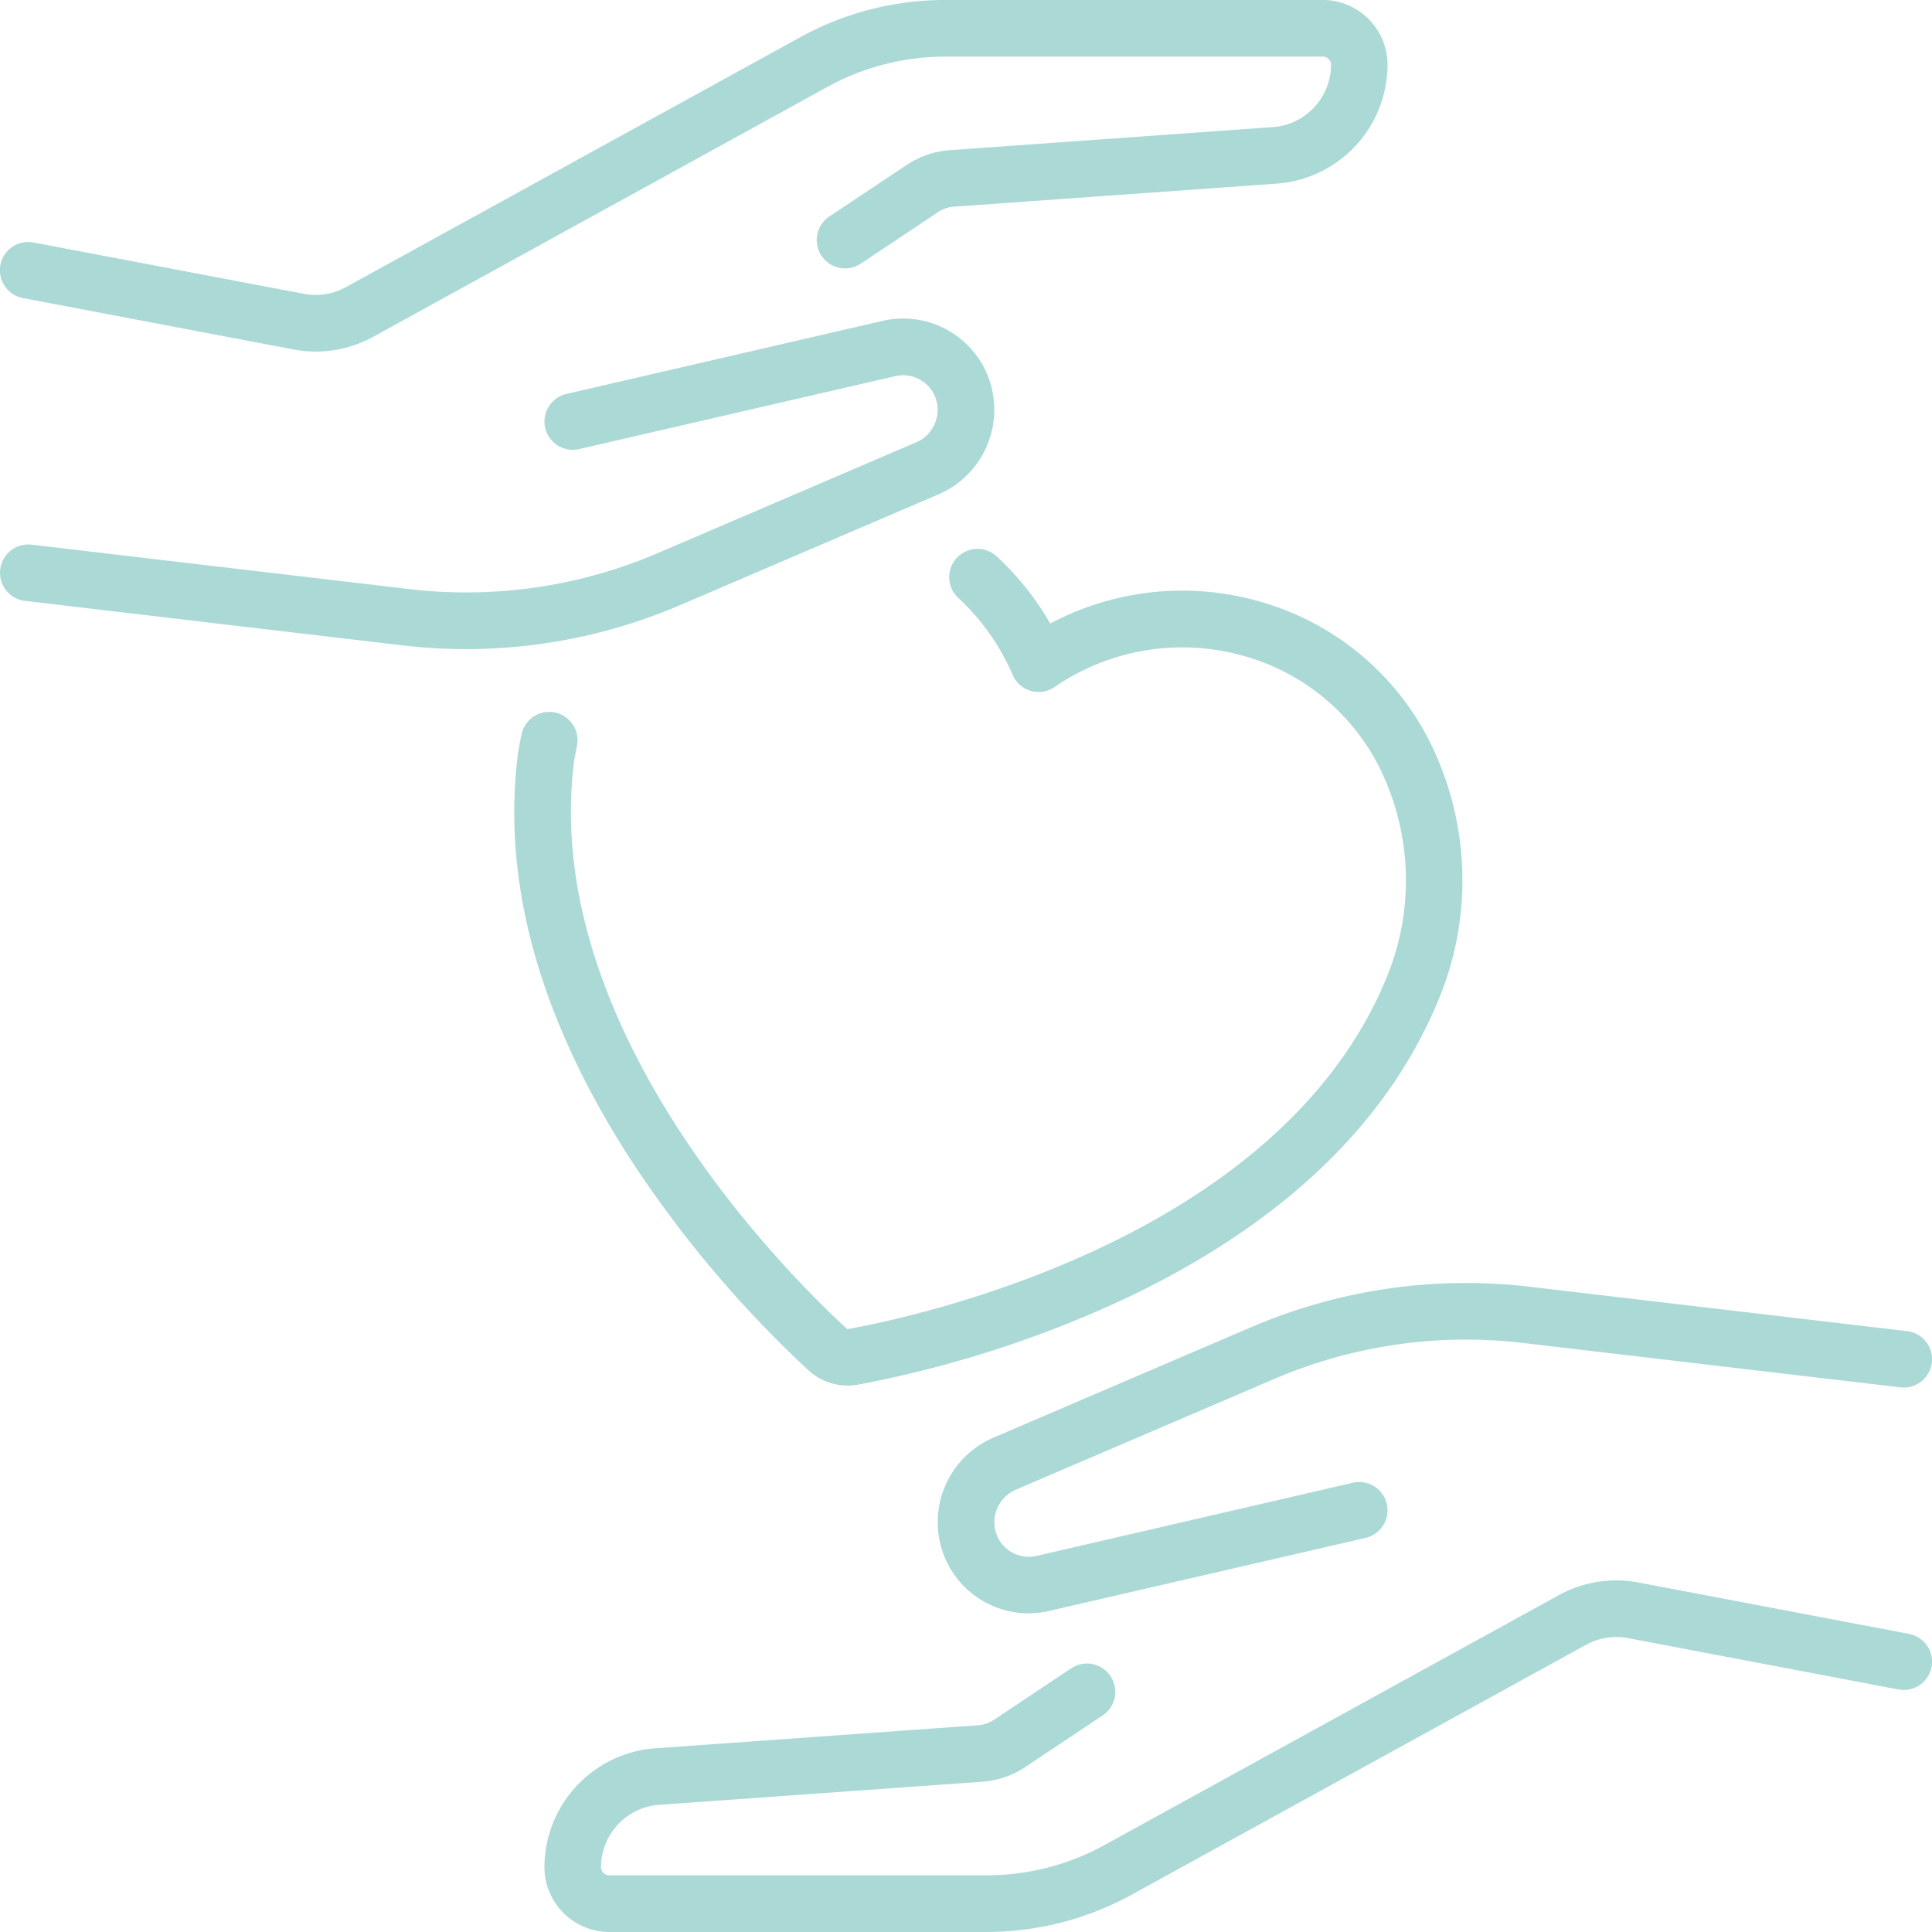
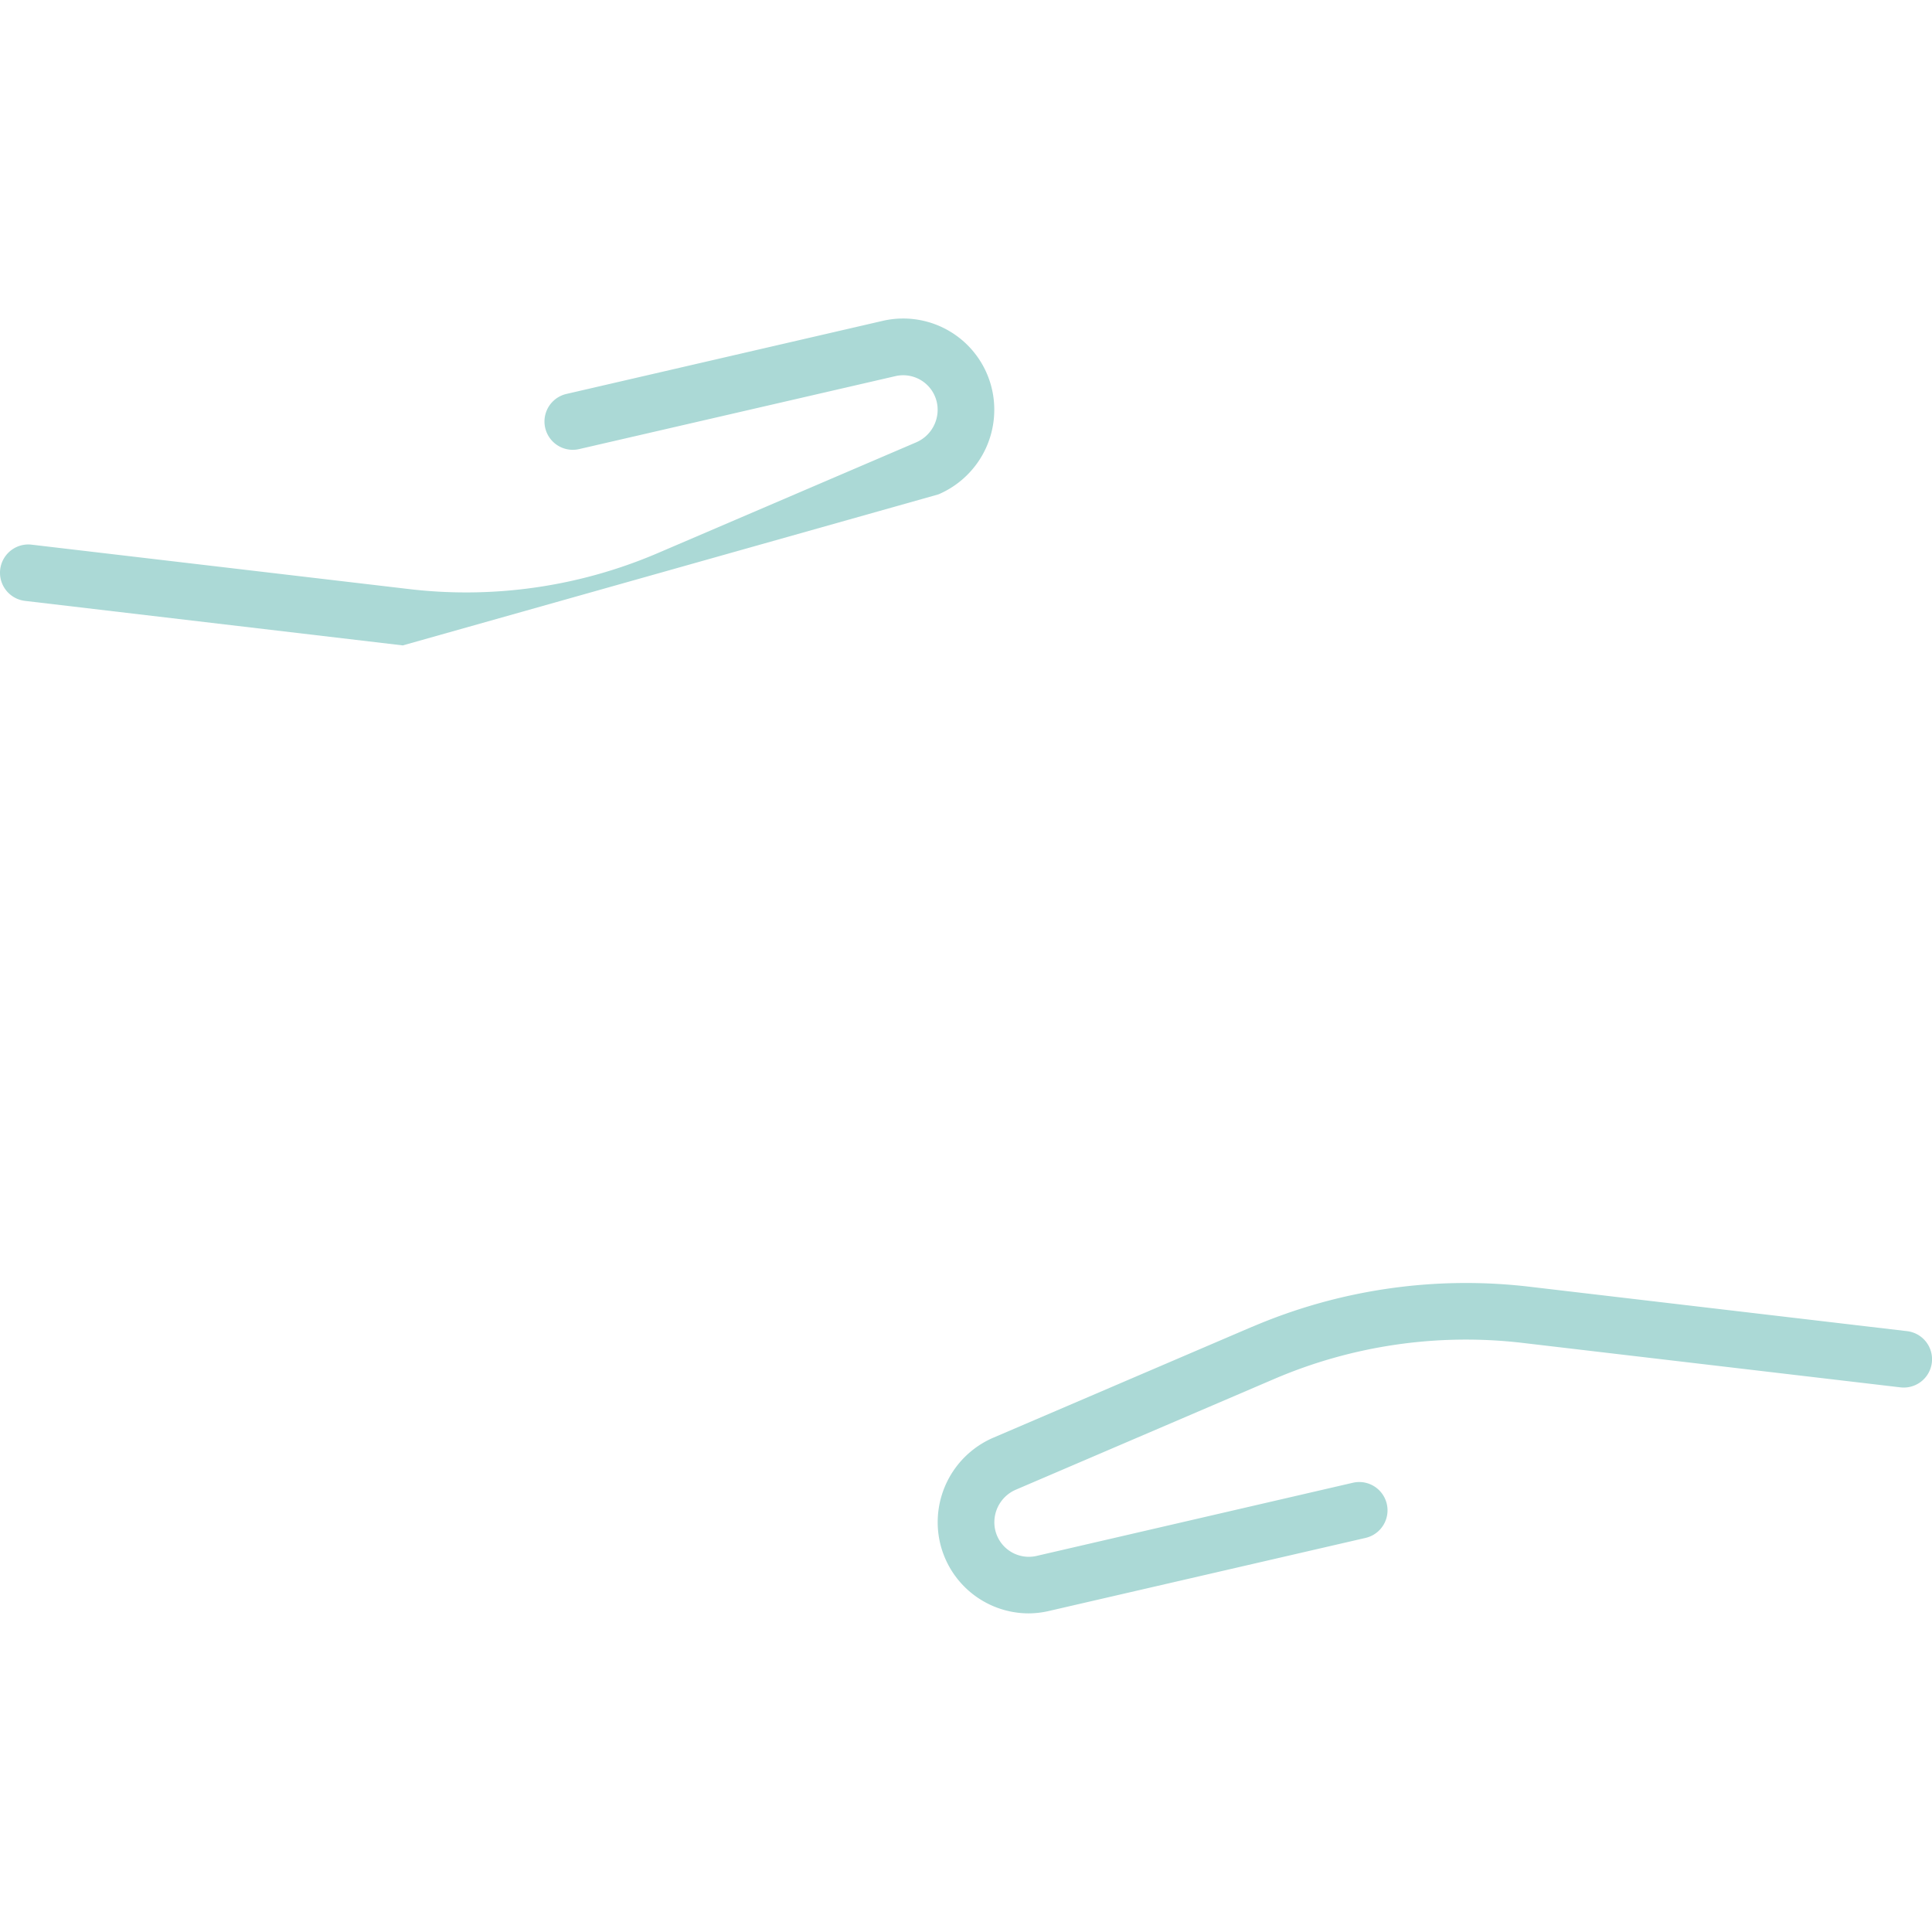
<svg xmlns="http://www.w3.org/2000/svg" width="77.845" height="77.844" viewBox="0 0 77.845 77.844">
  <g id="heart" transform="translate(0 -0.002)">
-     <path id="Caminho_373" data-name="Caminho 373" d="M.928,12.013l10.9,2.07a4.8,4.8,0,0,0,3.207-.509L33.347,3.5a9.854,9.854,0,0,1,4.737-1.217H53.3a.331.331,0,0,1,.33.33,2.525,2.525,0,0,1-2.337,2.51l-13.025.93a3.583,3.583,0,0,0-1.73.592l-3.12,2.08a1.14,1.14,0,0,0,1.265,1.9l3.12-2.08a1.3,1.3,0,0,1,.627-.215L51.452,7.4a4.814,4.814,0,0,0,4.455-4.784A2.614,2.614,0,0,0,53.3,0H38.083a12.14,12.14,0,0,0-5.836,1.5L13.931,11.575a2.522,2.522,0,0,1-1.682.267l-10.9-2.07a1.14,1.14,0,1,0-.426,2.24Z" fill="#abd9d6" />
-     <path id="Caminho_374" data-name="Caminho 374" d="M37.814,91.514A3.707,3.707,0,0,0,40.063,88.1a3.67,3.67,0,0,0-4.5-3.576L22.823,87.468a1.14,1.14,0,0,0,.513,2.222L36.081,86.75a1.389,1.389,0,0,1,1.7,1.354,1.429,1.429,0,0,1-.867,1.315L26.5,93.883a19.605,19.605,0,0,1-10,1.449L1.275,93.541a1.14,1.14,0,1,0-.267,2.265L16.231,97.6A21.883,21.883,0,0,0,27.4,95.979Z" transform="translate(-0.001 -71.593)" fill="#abd9d6" />
-     <path id="Caminho_375" data-name="Caminho 375" d="M199.27,420.989l-10.9-2.07a4.807,4.807,0,0,0-3.207.509L166.851,429.5a9.854,9.854,0,0,1-4.736,1.217H146.9a.331.331,0,0,1-.33-.33,2.525,2.525,0,0,1,2.337-2.51l13.025-.93a3.583,3.583,0,0,0,1.73-.592l3.12-2.08a1.14,1.14,0,1,0-1.265-1.9l-3.12,2.08a1.3,1.3,0,0,1-.627.215l-13.025.93a4.814,4.814,0,0,0-4.455,4.784A2.614,2.614,0,0,0,146.9,433h15.212a12.14,12.14,0,0,0,5.836-1.5l18.317-10.074a2.519,2.519,0,0,1,1.682-.267l10.9,2.07a1.14,1.14,0,0,0,.426-2.24Z" transform="translate(-122.353 -355.154)" fill="#abd9d6" />
+     <path id="Caminho_374" data-name="Caminho 374" d="M37.814,91.514A3.707,3.707,0,0,0,40.063,88.1a3.67,3.67,0,0,0-4.5-3.576L22.823,87.468a1.14,1.14,0,0,0,.513,2.222L36.081,86.75a1.389,1.389,0,0,1,1.7,1.354,1.429,1.429,0,0,1-.867,1.315L26.5,93.883a19.605,19.605,0,0,1-10,1.449L1.275,93.541a1.14,1.14,0,1,0-.267,2.265L16.231,97.6Z" transform="translate(-0.001 -71.593)" fill="#abd9d6" />
    <path id="Caminho_376" data-name="Caminho 376" d="M261.169,341.768l-10.418,4.465a3.707,3.707,0,0,0-2.249,3.411,3.672,3.672,0,0,0,3.663,3.671,3.706,3.706,0,0,0,.832-.1l12.746-2.941a1.14,1.14,0,1,0-.513-2.222L252.485,351a1.389,1.389,0,0,1-1.7-1.354,1.429,1.429,0,0,1,.867-1.315l10.418-4.465a19.607,19.607,0,0,1,10-1.449l15.223,1.791a1.14,1.14,0,0,0,.267-2.265l-15.223-1.791a21.89,21.89,0,0,0-11.165,1.618Z" transform="translate(-210.72 -288.306)" fill="#abd9d6" />
-     <path id="Caminho_377" data-name="Caminho 377" d="M148.119,178.549a2.323,2.323,0,0,0,1.576.618,2.356,2.356,0,0,0,.425-.039,45.123,45.123,0,0,0,11.053-3.605c6.175-2.988,10.332-7.01,12.355-11.952a12.511,12.511,0,0,0-.133-9.835,10.986,10.986,0,0,0-6.423-5.947,11.325,11.325,0,0,0-9.111.674,11.378,11.378,0,0,0-2.155-2.706,1.14,1.14,0,1,0-1.549,1.674,9.121,9.121,0,0,1,2.19,3.1,1.14,1.14,0,0,0,1.689.49,9.081,9.081,0,0,1,8.184-1.075,8.727,8.727,0,0,1,5.1,4.731,10.222,10.222,0,0,1,.1,8.035c-4.3,10.515-18.837,13.655-21.706,14.178a.052.052,0,0,1-.051-.017c-2.089-1.915-12.429-12.013-10.975-22.953l.105-.538a1.14,1.14,0,1,0-2.238-.439l-.112.572c0,.022-.008.044-.011.067-.694,5.136.781,10.607,4.383,16.26A45.614,45.614,0,0,0,148.119,178.549Z" transform="translate(-115.545 -123.336)" fill="#abd9d6" />
  </g>
</svg>